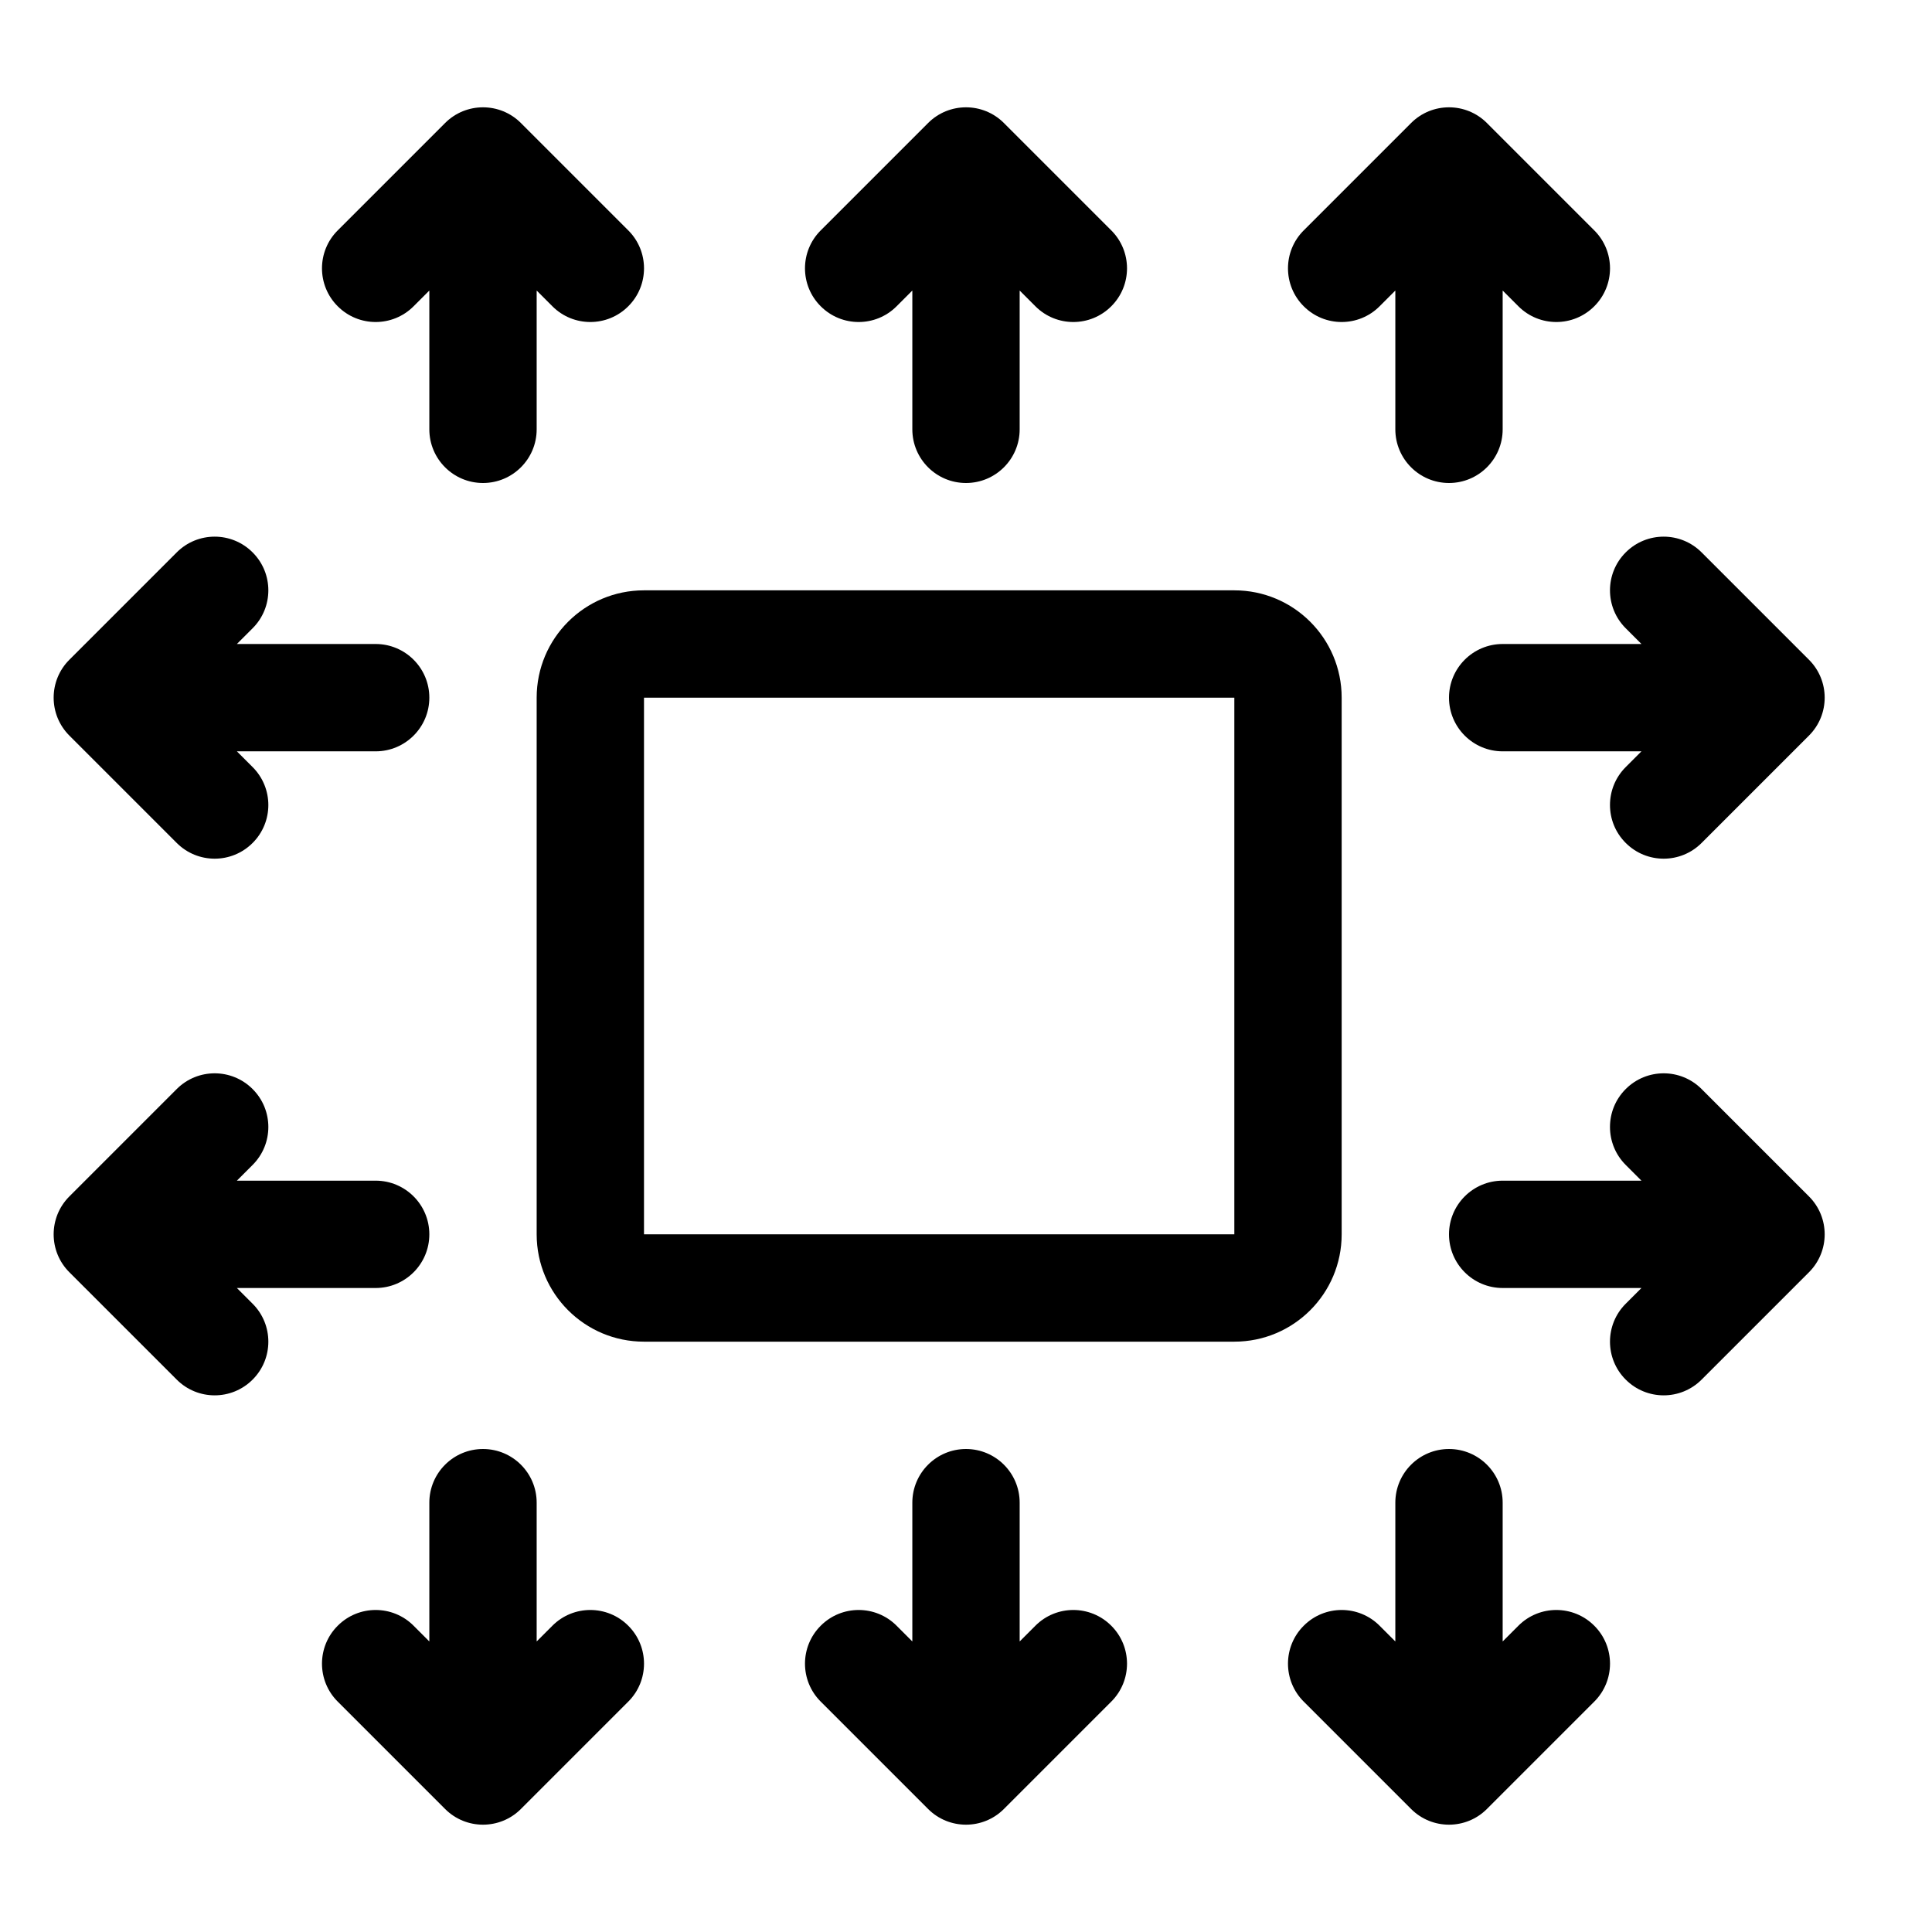
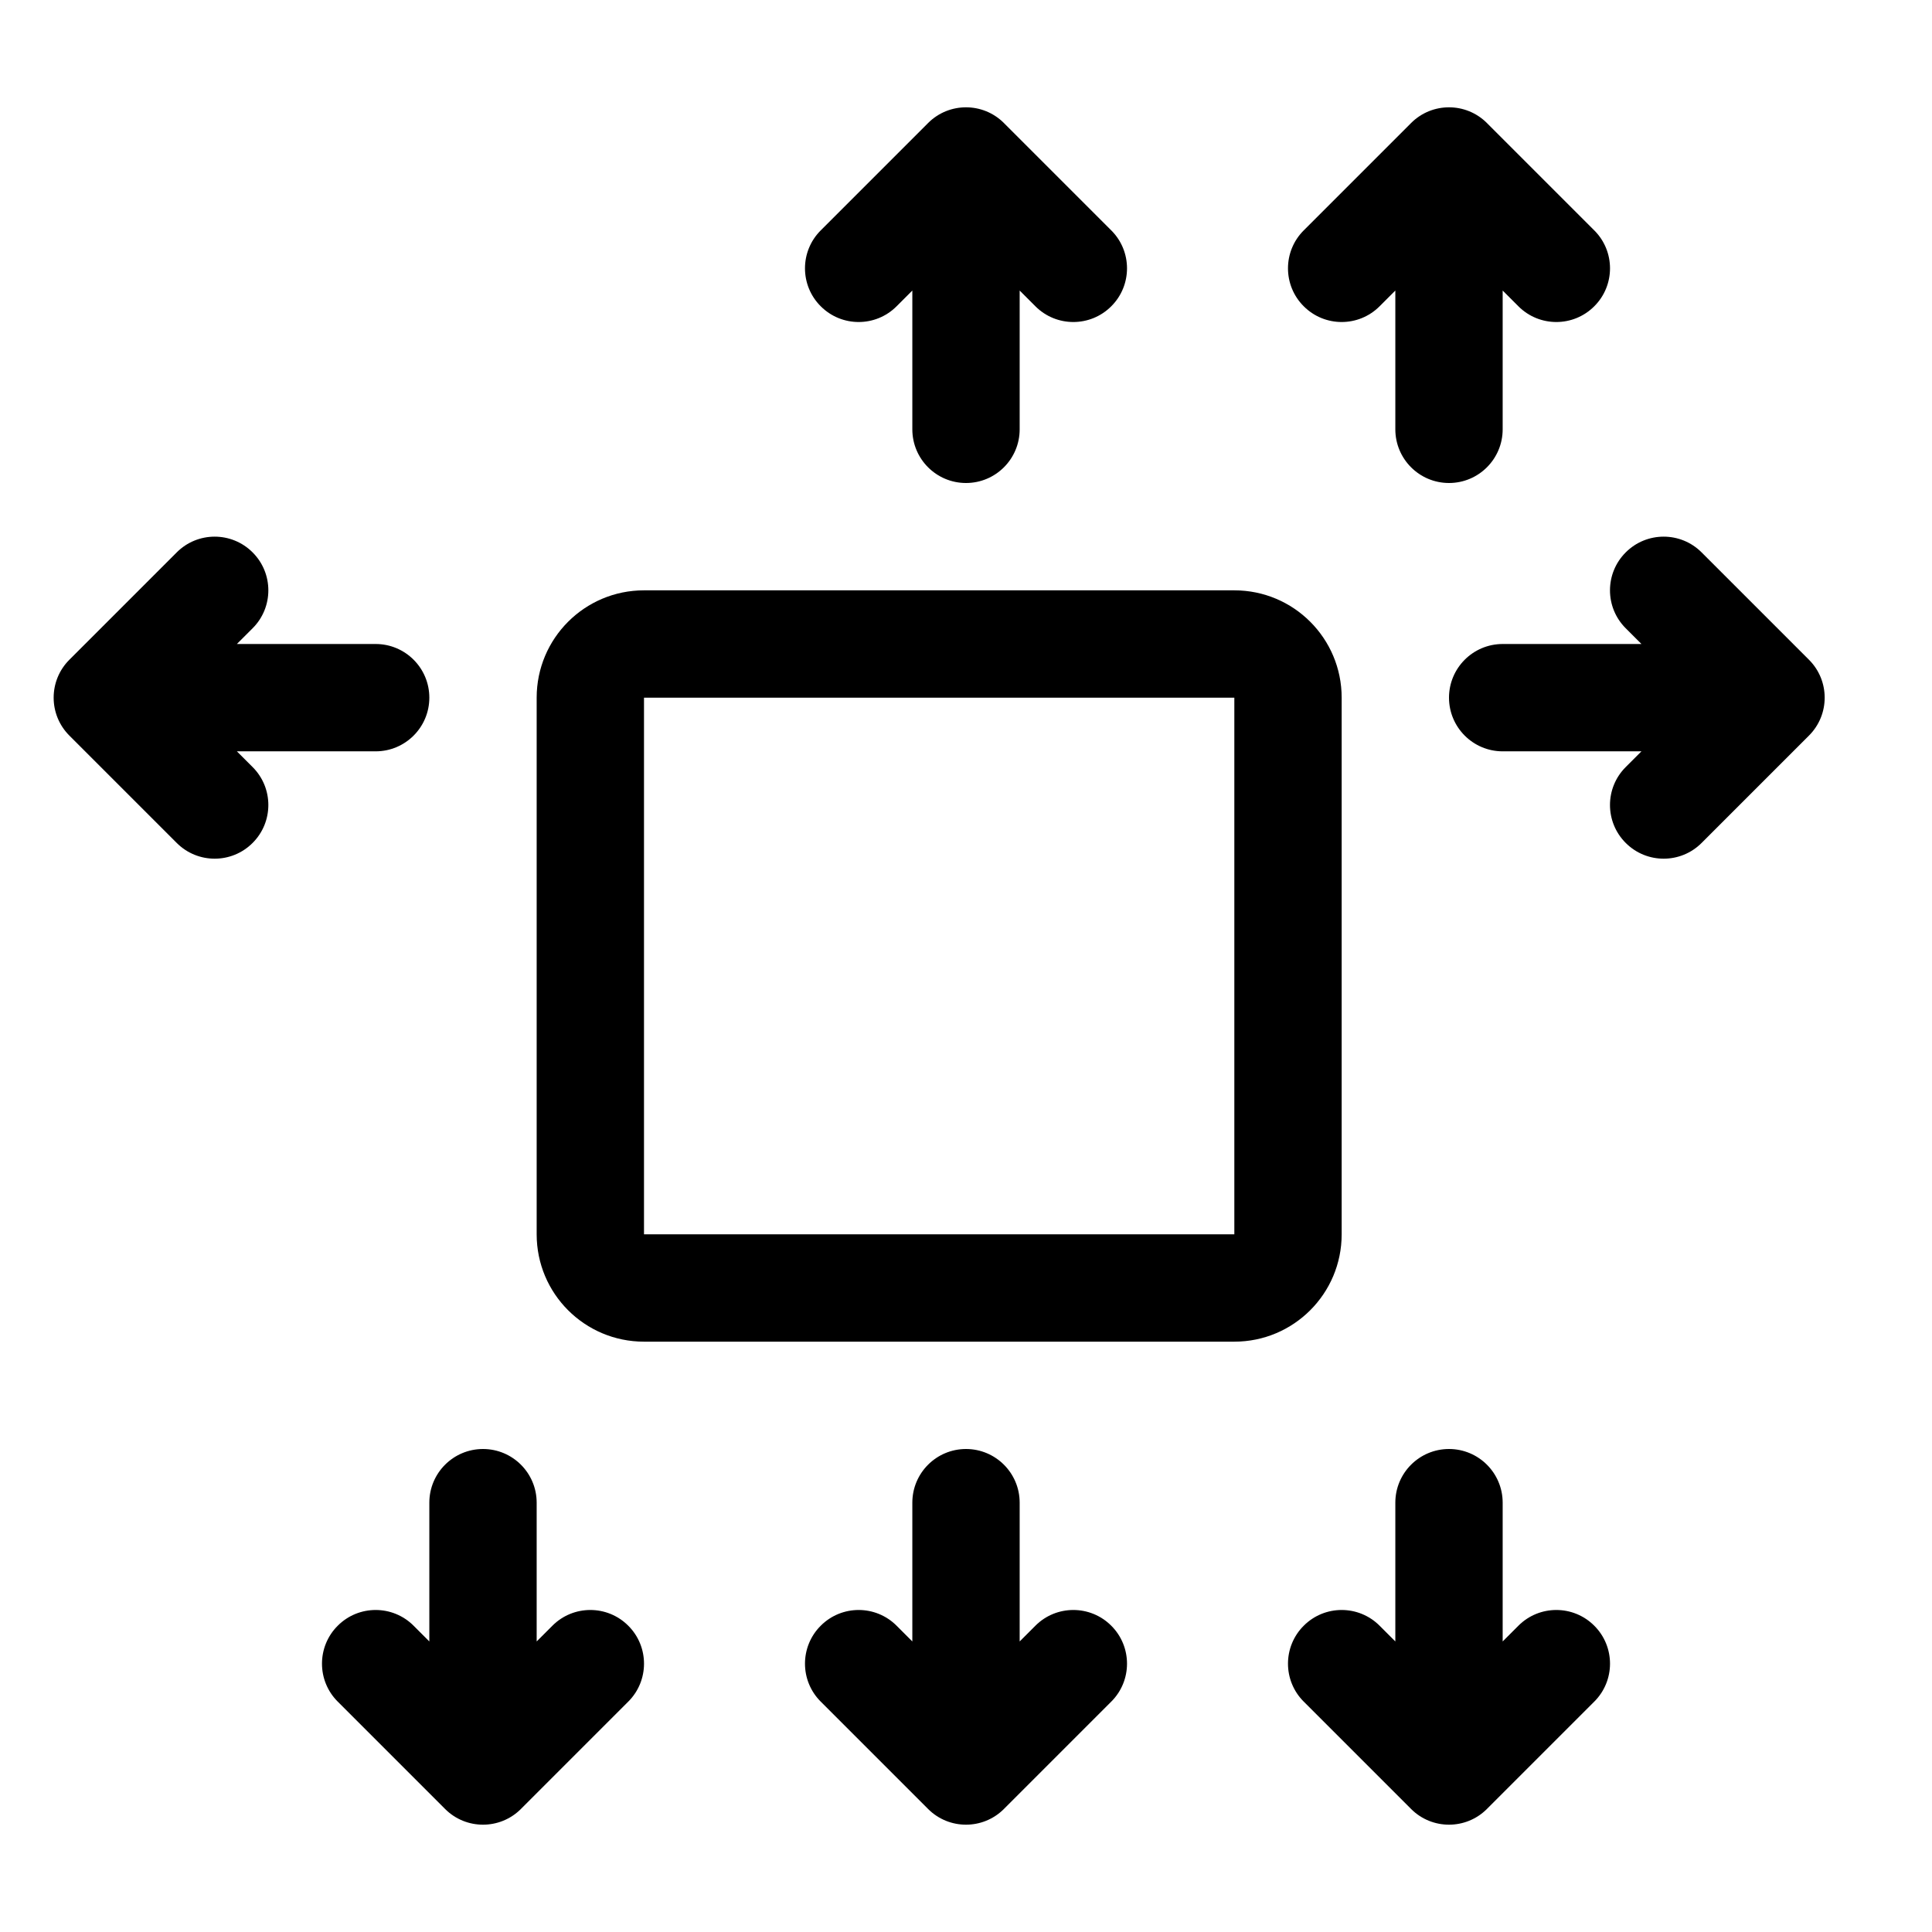
<svg xmlns="http://www.w3.org/2000/svg" width="36" height="36" viewBox="0 0 36 36" fill="none">
  <path fill-rule="evenodd" clip-rule="evenodd" d="M16.707 5.707C16.317 6.098 15.683 6.098 15.293 5.707C14.902 5.317 14.902 4.683 15.293 4.293L17.293 2.293C17.683 1.902 18.317 1.902 18.707 2.293L20.707 4.293C21.098 4.683 21.098 5.317 20.707 5.707C20.317 6.098 19.683 6.098 19.293 5.707L19 5.414V8C19 8.552 18.552 9 18 9C17.448 9 17 8.552 17 8V5.414L16.707 5.707Z" fill="black" />
-   <path fill-rule="evenodd" clip-rule="evenodd" d="M7.707 5.707C7.317 6.098 6.683 6.098 6.293 5.707C5.902 5.317 5.902 4.683 6.293 4.293L8.293 2.293C8.683 1.902 9.317 1.902 9.707 2.293L11.707 4.293C12.098 4.683 12.098 5.317 11.707 5.707C11.317 6.098 10.683 6.098 10.293 5.707L10 5.414V8C10 8.552 9.552 9 9 9C8.448 9 8 8.552 8 8V5.414L7.707 5.707Z" fill="black" />
  <path fill-rule="evenodd" clip-rule="evenodd" d="M25.707 5.707C25.317 6.098 24.683 6.098 24.293 5.707C23.902 5.317 23.902 4.683 24.293 4.293L26.293 2.293C26.683 1.902 27.317 1.902 27.707 2.293L29.707 4.293C30.098 4.683 30.098 5.317 29.707 5.707C29.317 6.098 28.683 6.098 28.293 5.707L28 5.414V8C28 8.552 27.552 9 27 9C26.448 9 26 8.552 26 8V5.414L25.707 5.707Z" fill="black" />
  <path fill-rule="evenodd" clip-rule="evenodd" d="M16.707 30.293C16.317 29.902 15.683 29.902 15.293 30.293C14.902 30.683 14.902 31.317 15.293 31.707L17.293 33.707C17.683 34.098 18.317 34.098 18.707 33.707L20.707 31.707C21.098 31.317 21.098 30.683 20.707 30.293C20.317 29.902 19.683 29.902 19.293 30.293L19 30.586V28C19 27.448 18.552 27 18 27C17.448 27 17 27.448 17 28V30.586L16.707 30.293Z" fill="black" />
  <path fill-rule="evenodd" clip-rule="evenodd" d="M7.707 30.293C7.317 29.902 6.683 29.902 6.293 30.293C5.902 30.683 5.902 31.317 6.293 31.707L8.293 33.707C8.683 34.098 9.317 34.098 9.707 33.707L11.707 31.707C12.098 31.317 12.098 30.683 11.707 30.293C11.317 29.902 10.683 29.902 10.293 30.293L10 30.586V28C10 27.448 9.552 27 9 27C8.448 27 8 27.448 8 28V30.586L7.707 30.293Z" fill="black" />
  <path fill-rule="evenodd" clip-rule="evenodd" d="M25.707 30.293C25.317 29.902 24.683 29.902 24.293 30.293C23.902 30.683 23.902 31.317 24.293 31.707L26.293 33.707C26.683 34.098 27.317 34.098 27.707 33.707L29.707 31.707C30.098 31.317 30.098 30.683 29.707 30.293C29.317 29.902 28.683 29.902 28.293 30.293L28 30.586V28C28 27.448 27.552 27 27 27C26.448 27 26 27.448 26 28V30.586L25.707 30.293Z" fill="black" />
-   <path fill-rule="evenodd" clip-rule="evenodd" d="M30.293 24.293C29.902 24.683 29.902 25.317 30.293 25.707C30.683 26.098 31.317 26.098 31.707 25.707L33.707 23.707C34.098 23.317 34.098 22.683 33.707 22.293L31.707 20.293C31.317 19.902 30.683 19.902 30.293 20.293C29.902 20.683 29.902 21.317 30.293 21.707L30.586 22L28 22C27.448 22 27 22.448 27 23C27 23.552 27.448 24 28 24L30.586 24L30.293 24.293Z" fill="black" />
  <path fill-rule="evenodd" clip-rule="evenodd" d="M30.293 14.293C29.902 14.683 29.902 15.317 30.293 15.707C30.683 16.098 31.317 16.098 31.707 15.707L33.707 13.707C34.098 13.317 34.098 12.683 33.707 12.293L31.707 10.293C31.317 9.902 30.683 9.902 30.293 10.293C29.902 10.683 29.902 11.317 30.293 11.707L30.586 12L28 12C27.448 12 27 12.448 27 13C27 13.552 27.448 14 28 14L30.586 14L30.293 14.293Z" fill="black" />
-   <path fill-rule="evenodd" clip-rule="evenodd" d="M4.707 24.293C5.098 24.683 5.098 25.317 4.707 25.707C4.317 26.098 3.683 26.098 3.293 25.707L1.293 23.707C0.902 23.317 0.902 22.683 1.293 22.293L3.293 20.293C3.683 19.902 4.317 19.902 4.707 20.293C5.098 20.683 5.098 21.317 4.707 21.707L4.414 22L7 22C7.552 22 8 22.448 8 23C8 23.552 7.552 24 7 24L4.414 24L4.707 24.293Z" fill="black" />
  <path fill-rule="evenodd" clip-rule="evenodd" d="M4.707 14.293C5.098 14.683 5.098 15.317 4.707 15.707C4.317 16.098 3.683 16.098 3.293 15.707L1.293 13.707C0.902 13.317 0.902 12.683 1.293 12.293L3.293 10.293C3.683 9.902 4.317 9.902 4.707 10.293C5.098 10.683 5.098 11.317 4.707 11.707L4.414 12L7 12C7.552 12 8 12.448 8 13C8 13.552 7.552 14 7 14L4.414 14L4.707 14.293Z" fill="black" />
  <path fill-rule="evenodd" clip-rule="evenodd" d="M23 13H12L12 23H23V13ZM12 11C10.895 11 10 11.895 10 13V23C10 24.105 10.895 25 12 25H23C24.105 25 25 24.105 25 23V13C25 11.895 24.105 11 23 11H12Z" fill="black" />
</svg>